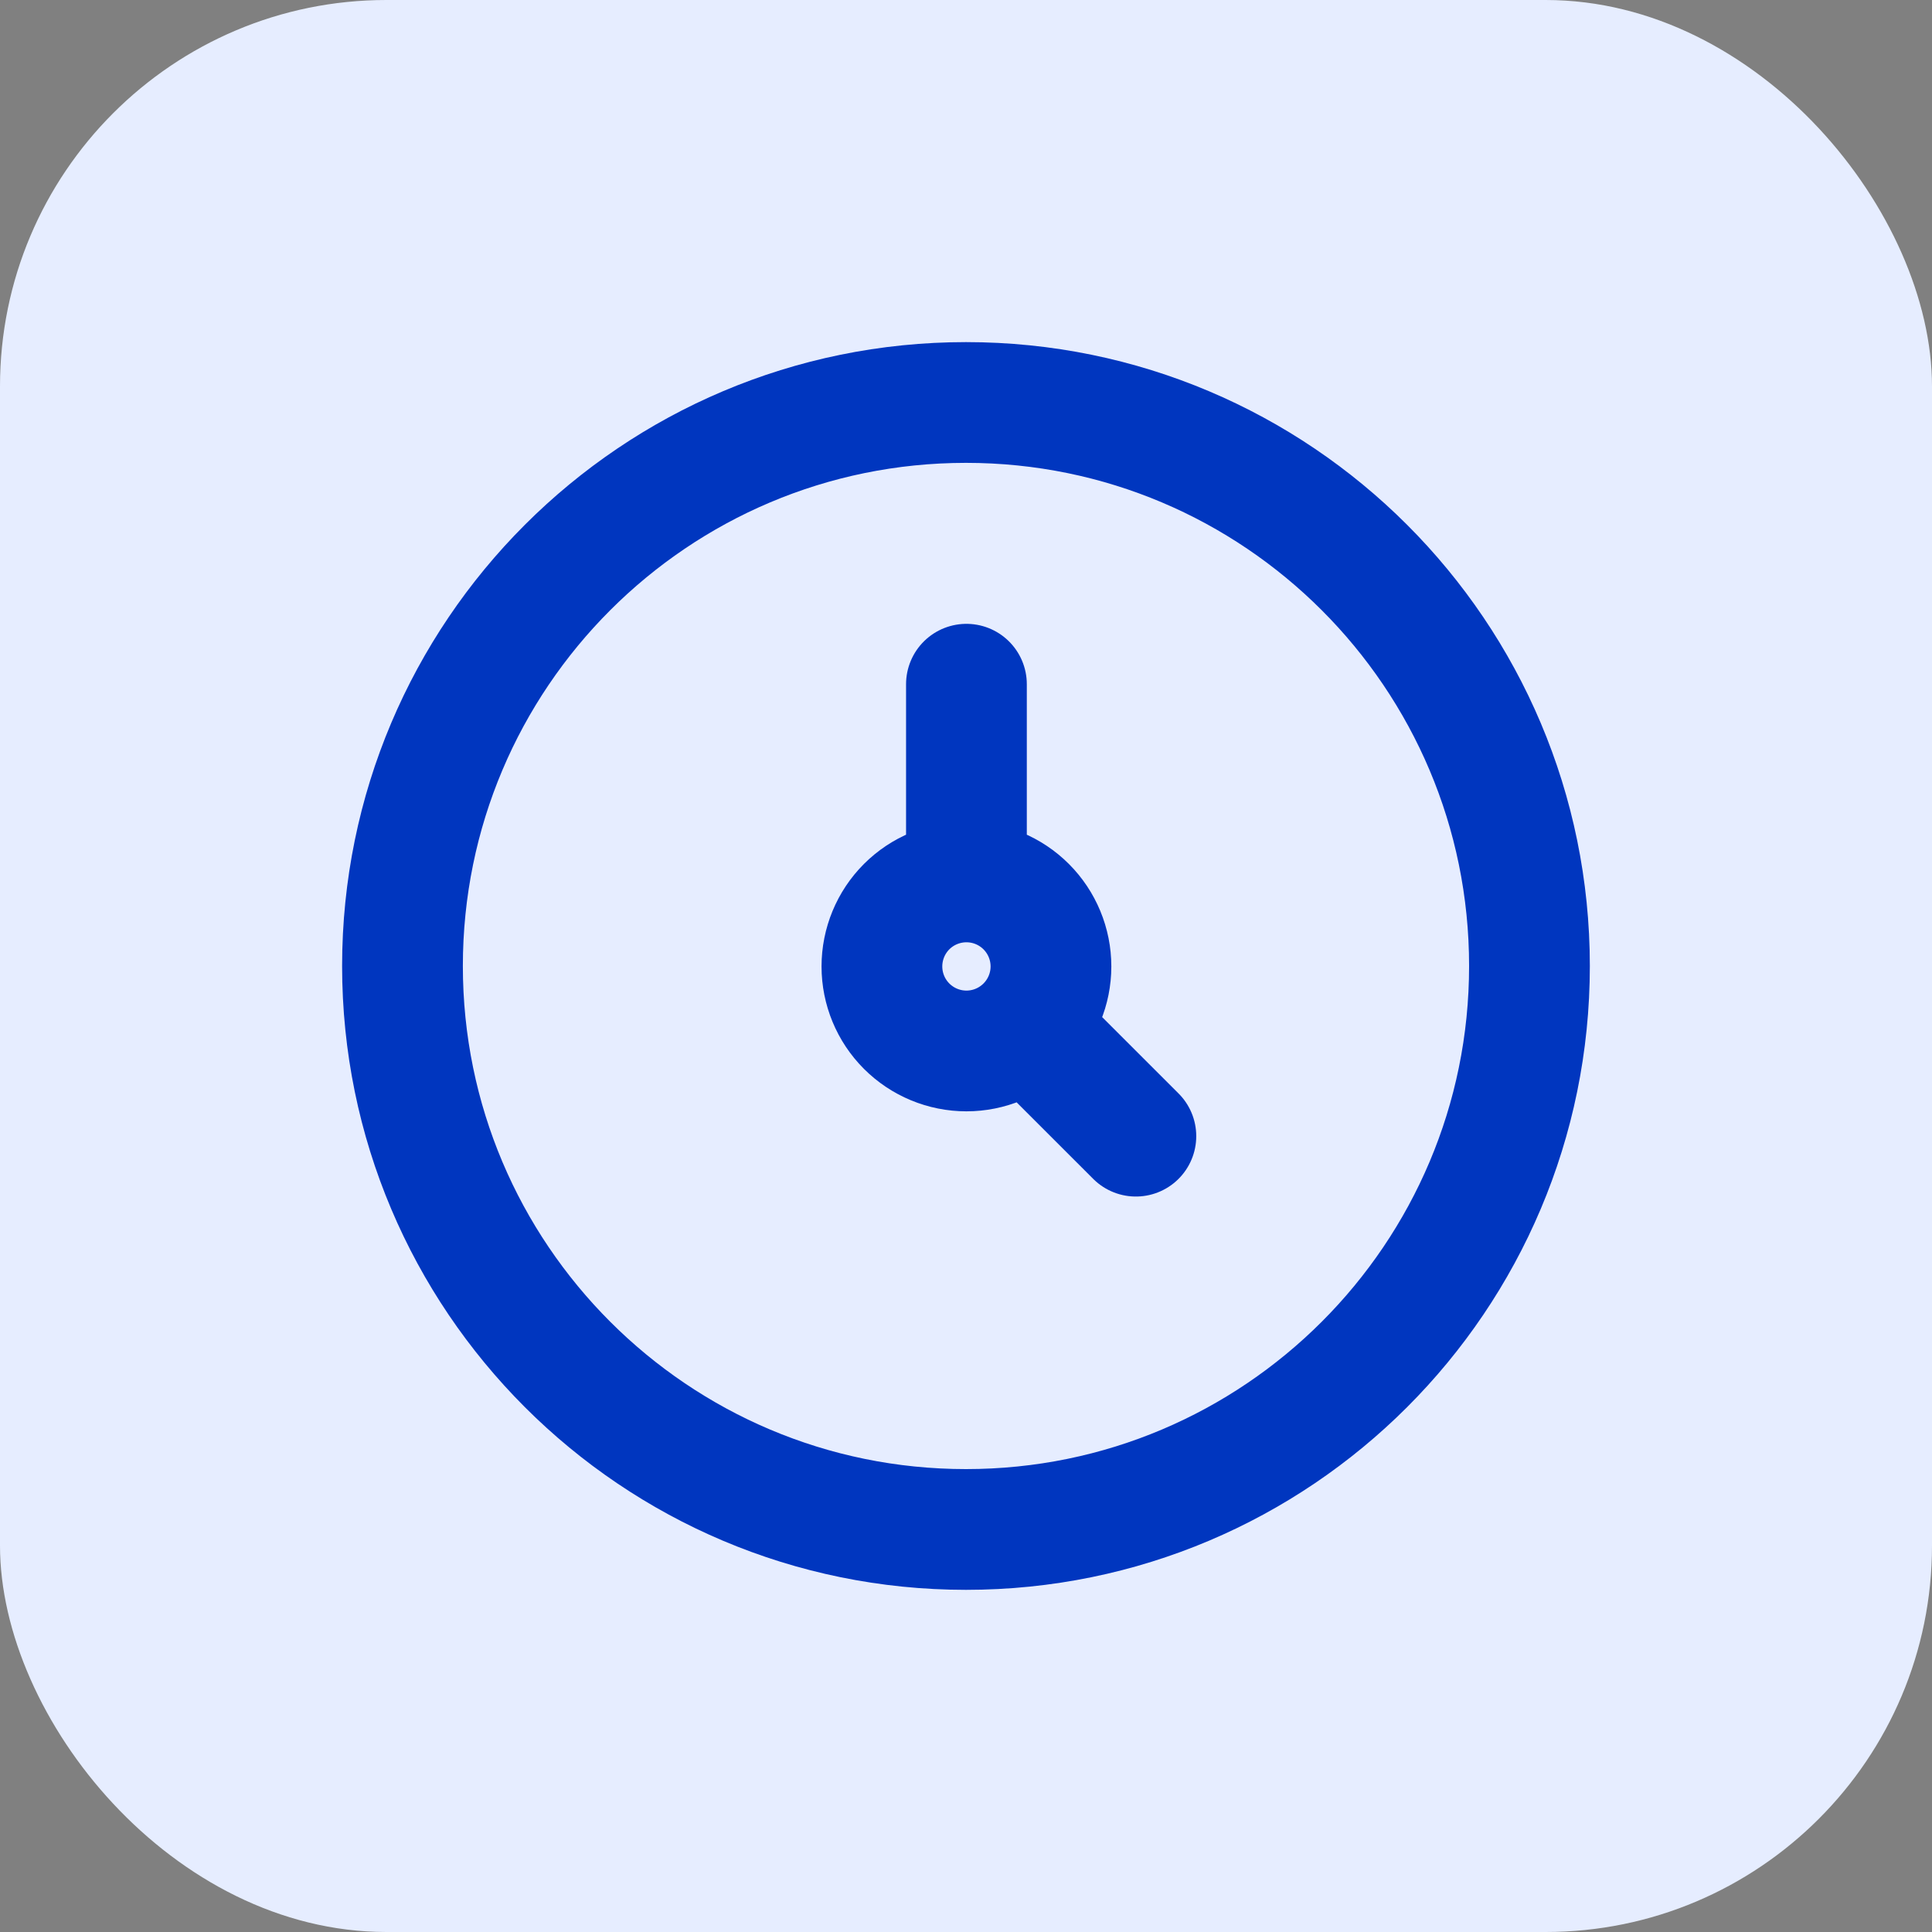
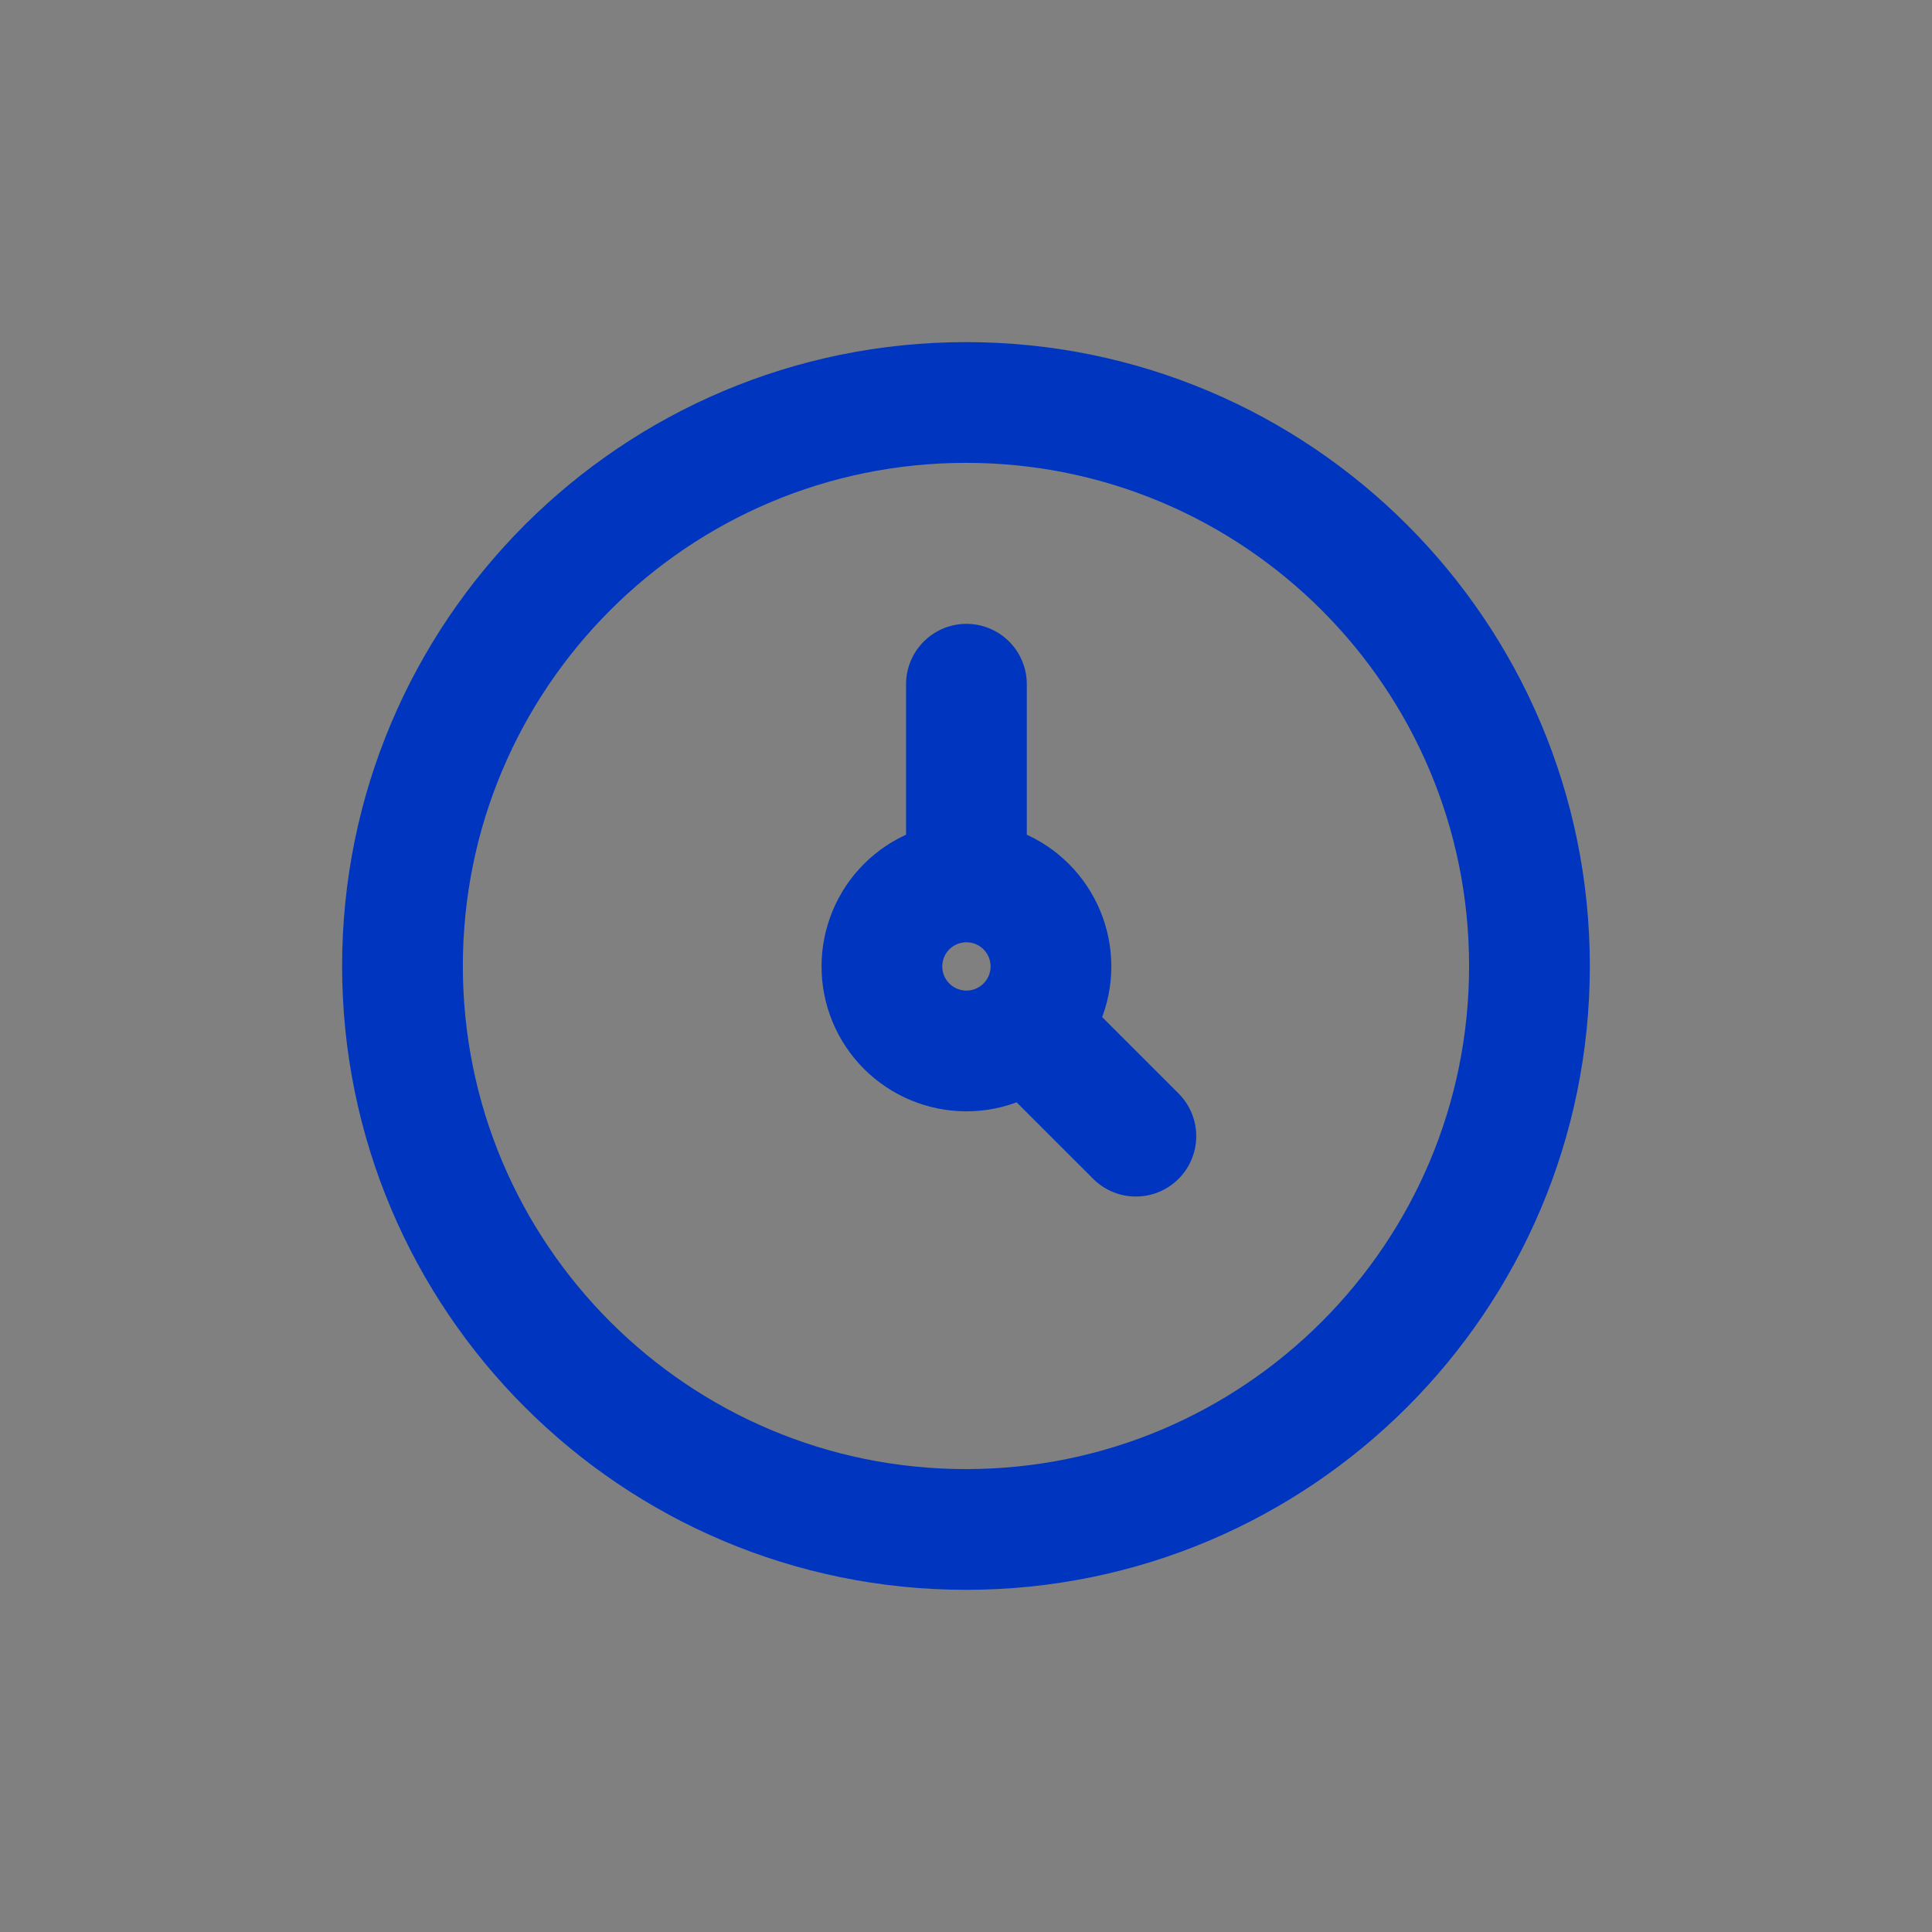
<svg xmlns="http://www.w3.org/2000/svg" width="40" height="40" viewBox="0 0 40 40" fill="none">
  <rect x="0" y="0" width="40" height="40" fill="#808080" stroke="none" />
-   <rect width="40" height="40" rx="8" fill="#E6EDFF" />
  <path d="M20 31.666C26.443 31.666 31.666 26.443 31.666 20C31.666 13.556 26.443 8.333 20 8.333C13.556 8.333 8.333 13.556 8.333 20C8.333 26.443 13.556 31.666 20 31.666Z" stroke="#0036BF" stroke-width="2.5" stroke-linecap="round" stroke-linejoin="round" />
  <path d="M20.009 18.259C19.545 18.259 19.099 18.443 18.771 18.771C18.443 19.099 18.259 19.545 18.259 20.009C18.259 20.473 18.443 20.918 18.771 21.246C19.099 21.574 19.545 21.759 20.009 21.759C20.473 21.759 20.918 21.574 21.246 21.246C21.574 20.918 21.759 20.473 21.759 20.009C21.759 19.545 21.574 19.099 21.246 18.771C20.918 18.443 20.473 18.259 20.009 18.259ZM20.009 18.259V14.166M23.517 23.523L21.243 21.25" stroke="#0036BF" stroke-width="2.5" stroke-linecap="round" stroke-linejoin="round" />
</svg>